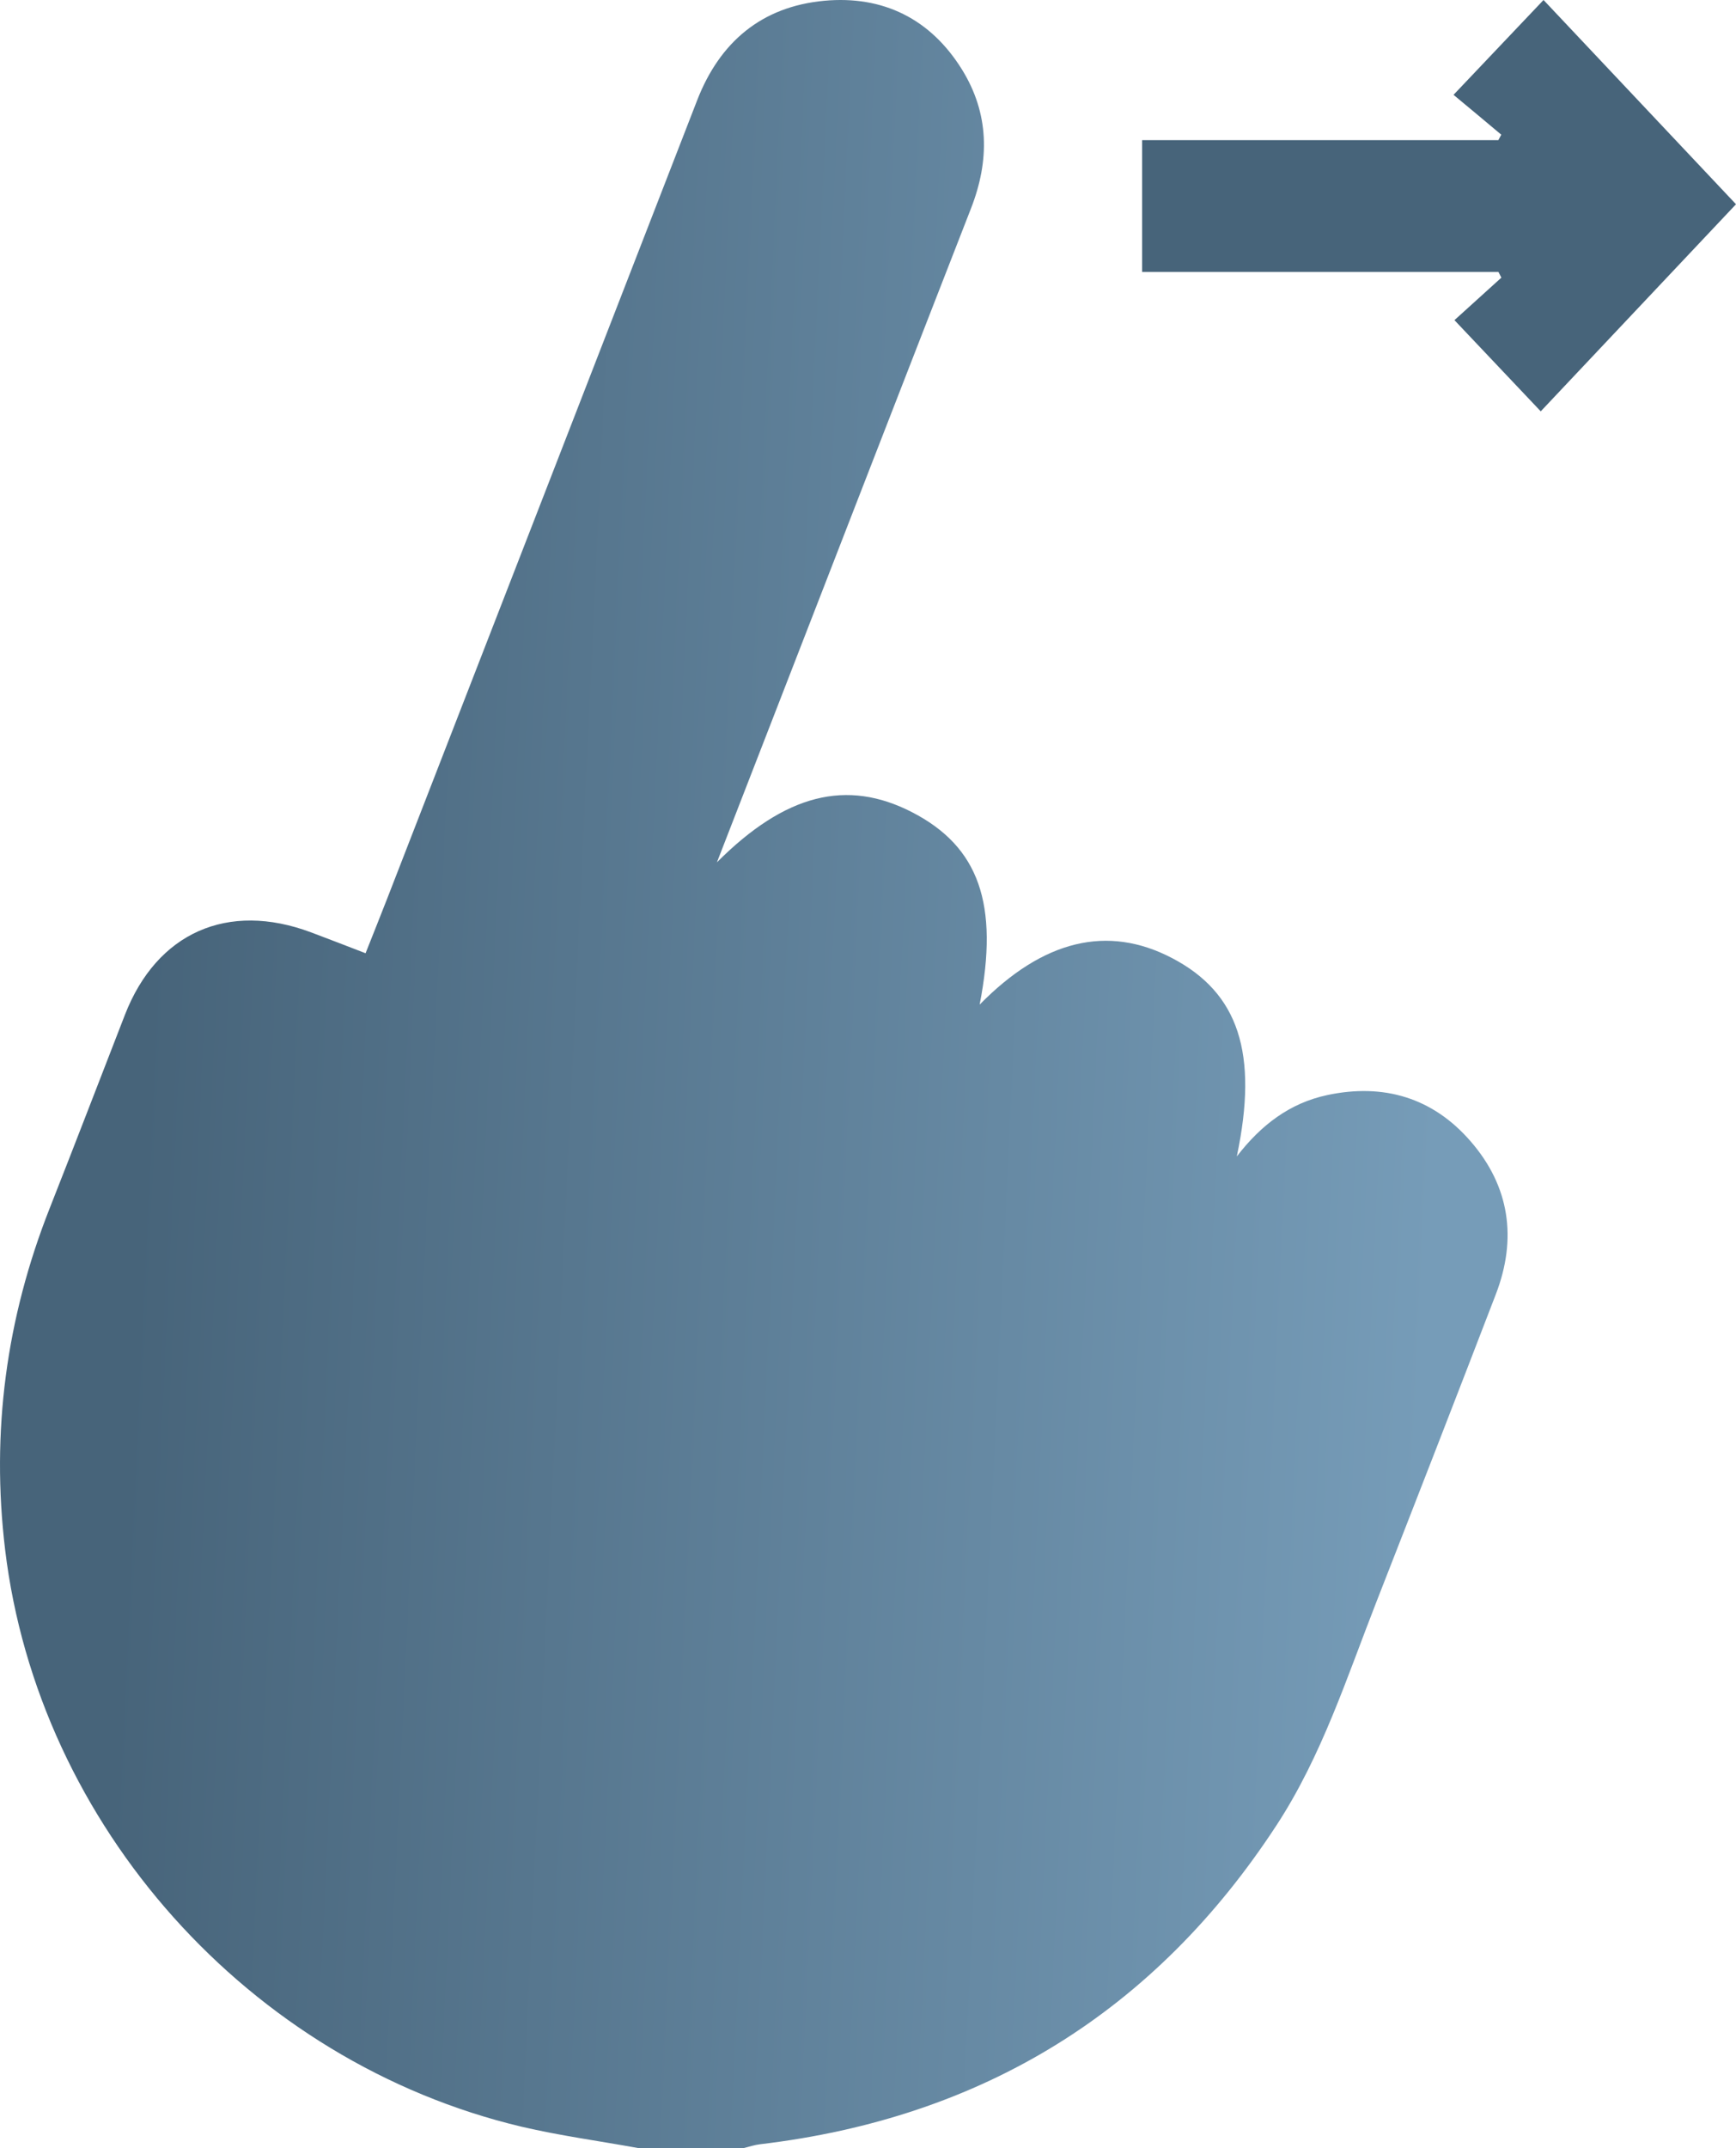
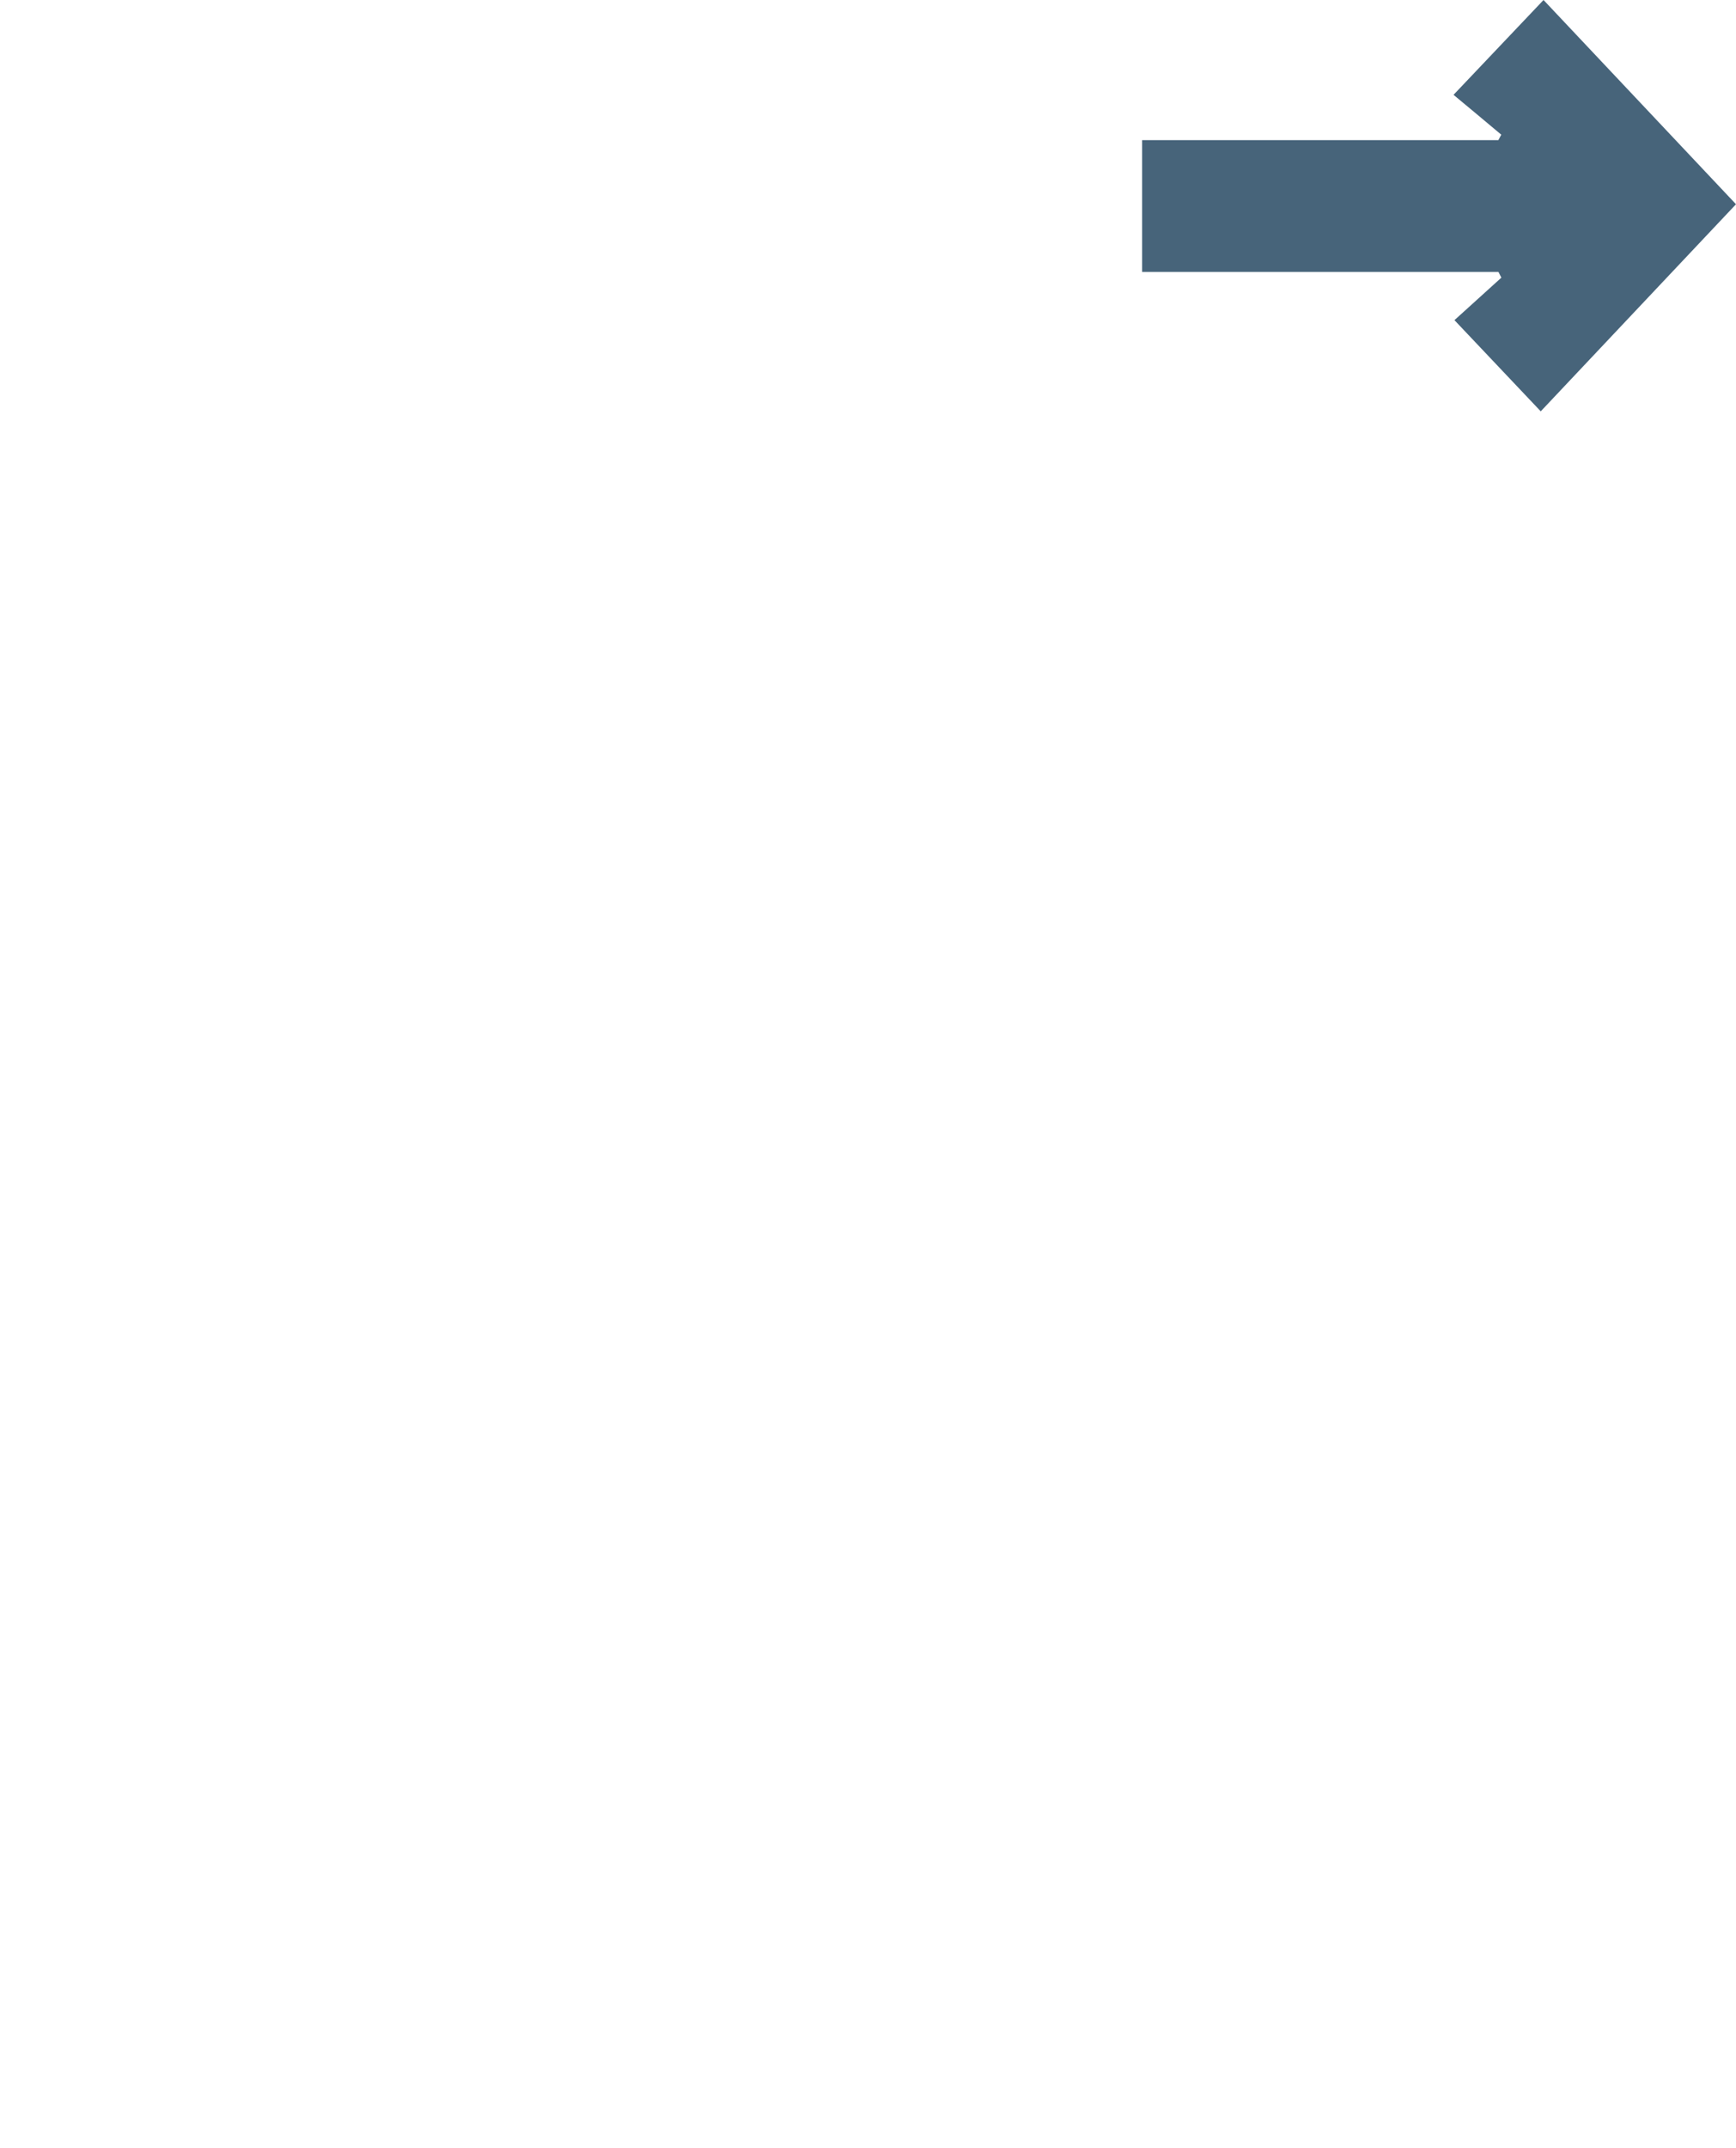
<svg xmlns="http://www.w3.org/2000/svg" width="38" height="47" viewBox="0 0 38 47" fill="none">
-   <path d="M13.96 46.998C13.113 46.844 12.256 46.729 11.419 46.533C5.452 45.118 0.837 39.942 0.112 33.906C-0.197 31.328 0.136 28.846 1.088 26.436C1.644 25.027 2.186 23.614 2.735 22.203C3.434 20.407 4.985 19.719 6.806 20.399C7.194 20.544 7.578 20.694 8.002 20.857C8.168 20.436 8.328 20.042 8.481 19.647C10.741 13.831 13.002 8.013 15.26 2.195C15.754 0.922 16.669 0.145 18.04 0.017C19.333 -0.103 20.371 0.416 21.057 1.521C21.656 2.488 21.664 3.51 21.255 4.559C19.826 8.221 18.405 11.886 16.982 15.55C16.562 16.628 16.144 17.707 15.693 18.868C17.191 17.368 18.537 17.038 19.962 17.77C21.429 18.525 21.872 19.78 21.444 21.981C22.833 20.566 24.244 20.225 25.656 20.963C27.11 21.723 27.55 23.041 27.073 25.303C27.603 24.615 28.23 24.137 29.049 23.961C30.29 23.696 31.365 24.02 32.189 24.97C33.049 25.958 33.211 27.105 32.742 28.321C31.88 30.563 31.009 32.801 30.134 35.036C29.482 36.701 28.935 38.416 27.946 39.931C25.283 44.011 21.51 46.34 16.633 46.917C16.513 46.931 16.397 46.972 16.279 47H13.96V46.998Z" fill="url(#paint0_linear_928_22762)" />
  <path d="M33.724 8.998C33.158 8.401 32.537 7.745 31.837 7.005C32.164 6.709 32.513 6.392 32.864 6.075L32.8 5.95H25V3.066H32.798C32.82 3.027 32.84 2.986 32.862 2.947C32.501 2.645 32.139 2.341 31.817 2.075C32.563 1.288 33.19 0.627 33.787 0C35.165 1.462 36.605 2.99 38 4.469C36.609 5.944 35.159 7.482 33.726 9L33.724 8.998Z" fill="#47647A" />
  <defs>
    <linearGradient id="paint0_linear_928_22762" x1="4.481" y1="-4.658" x2="32.797" y2="-3.319" gradientUnits="userSpaceOnUse">
      <stop stop-color="#47647A" />
      <stop offset="1" stop-color="#769CB8" />
    </linearGradient>
  </defs>
</svg>